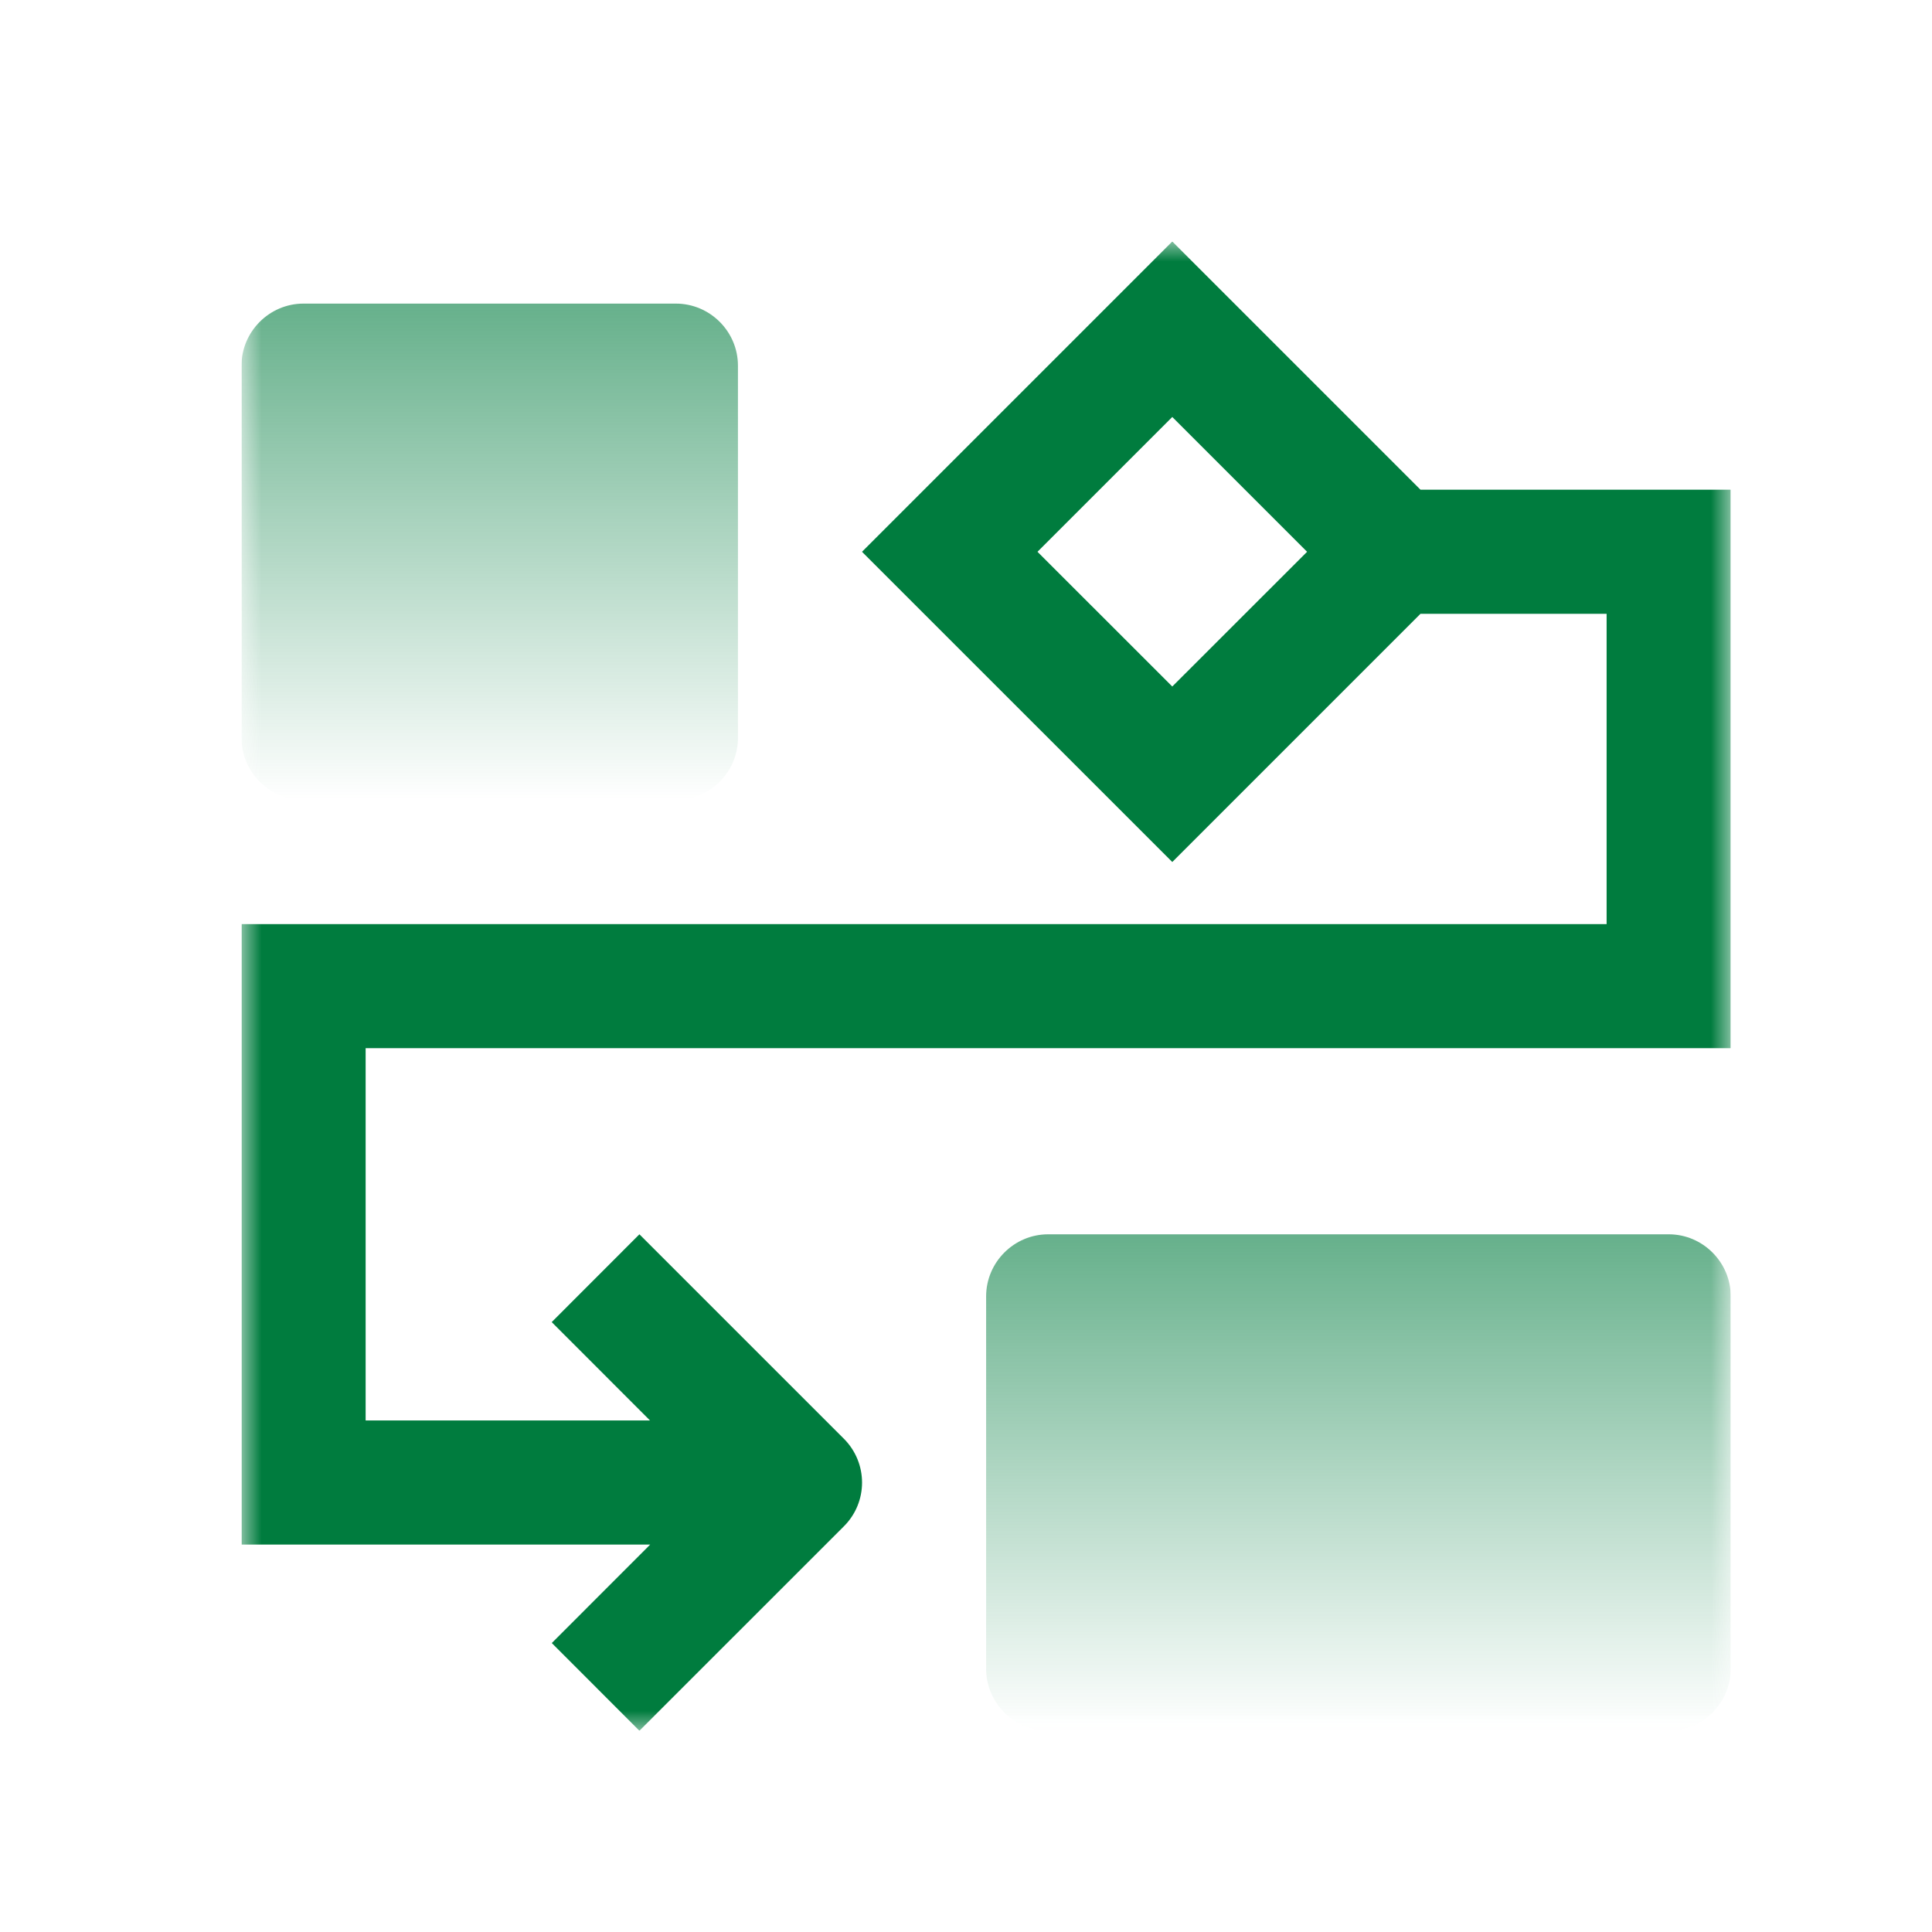
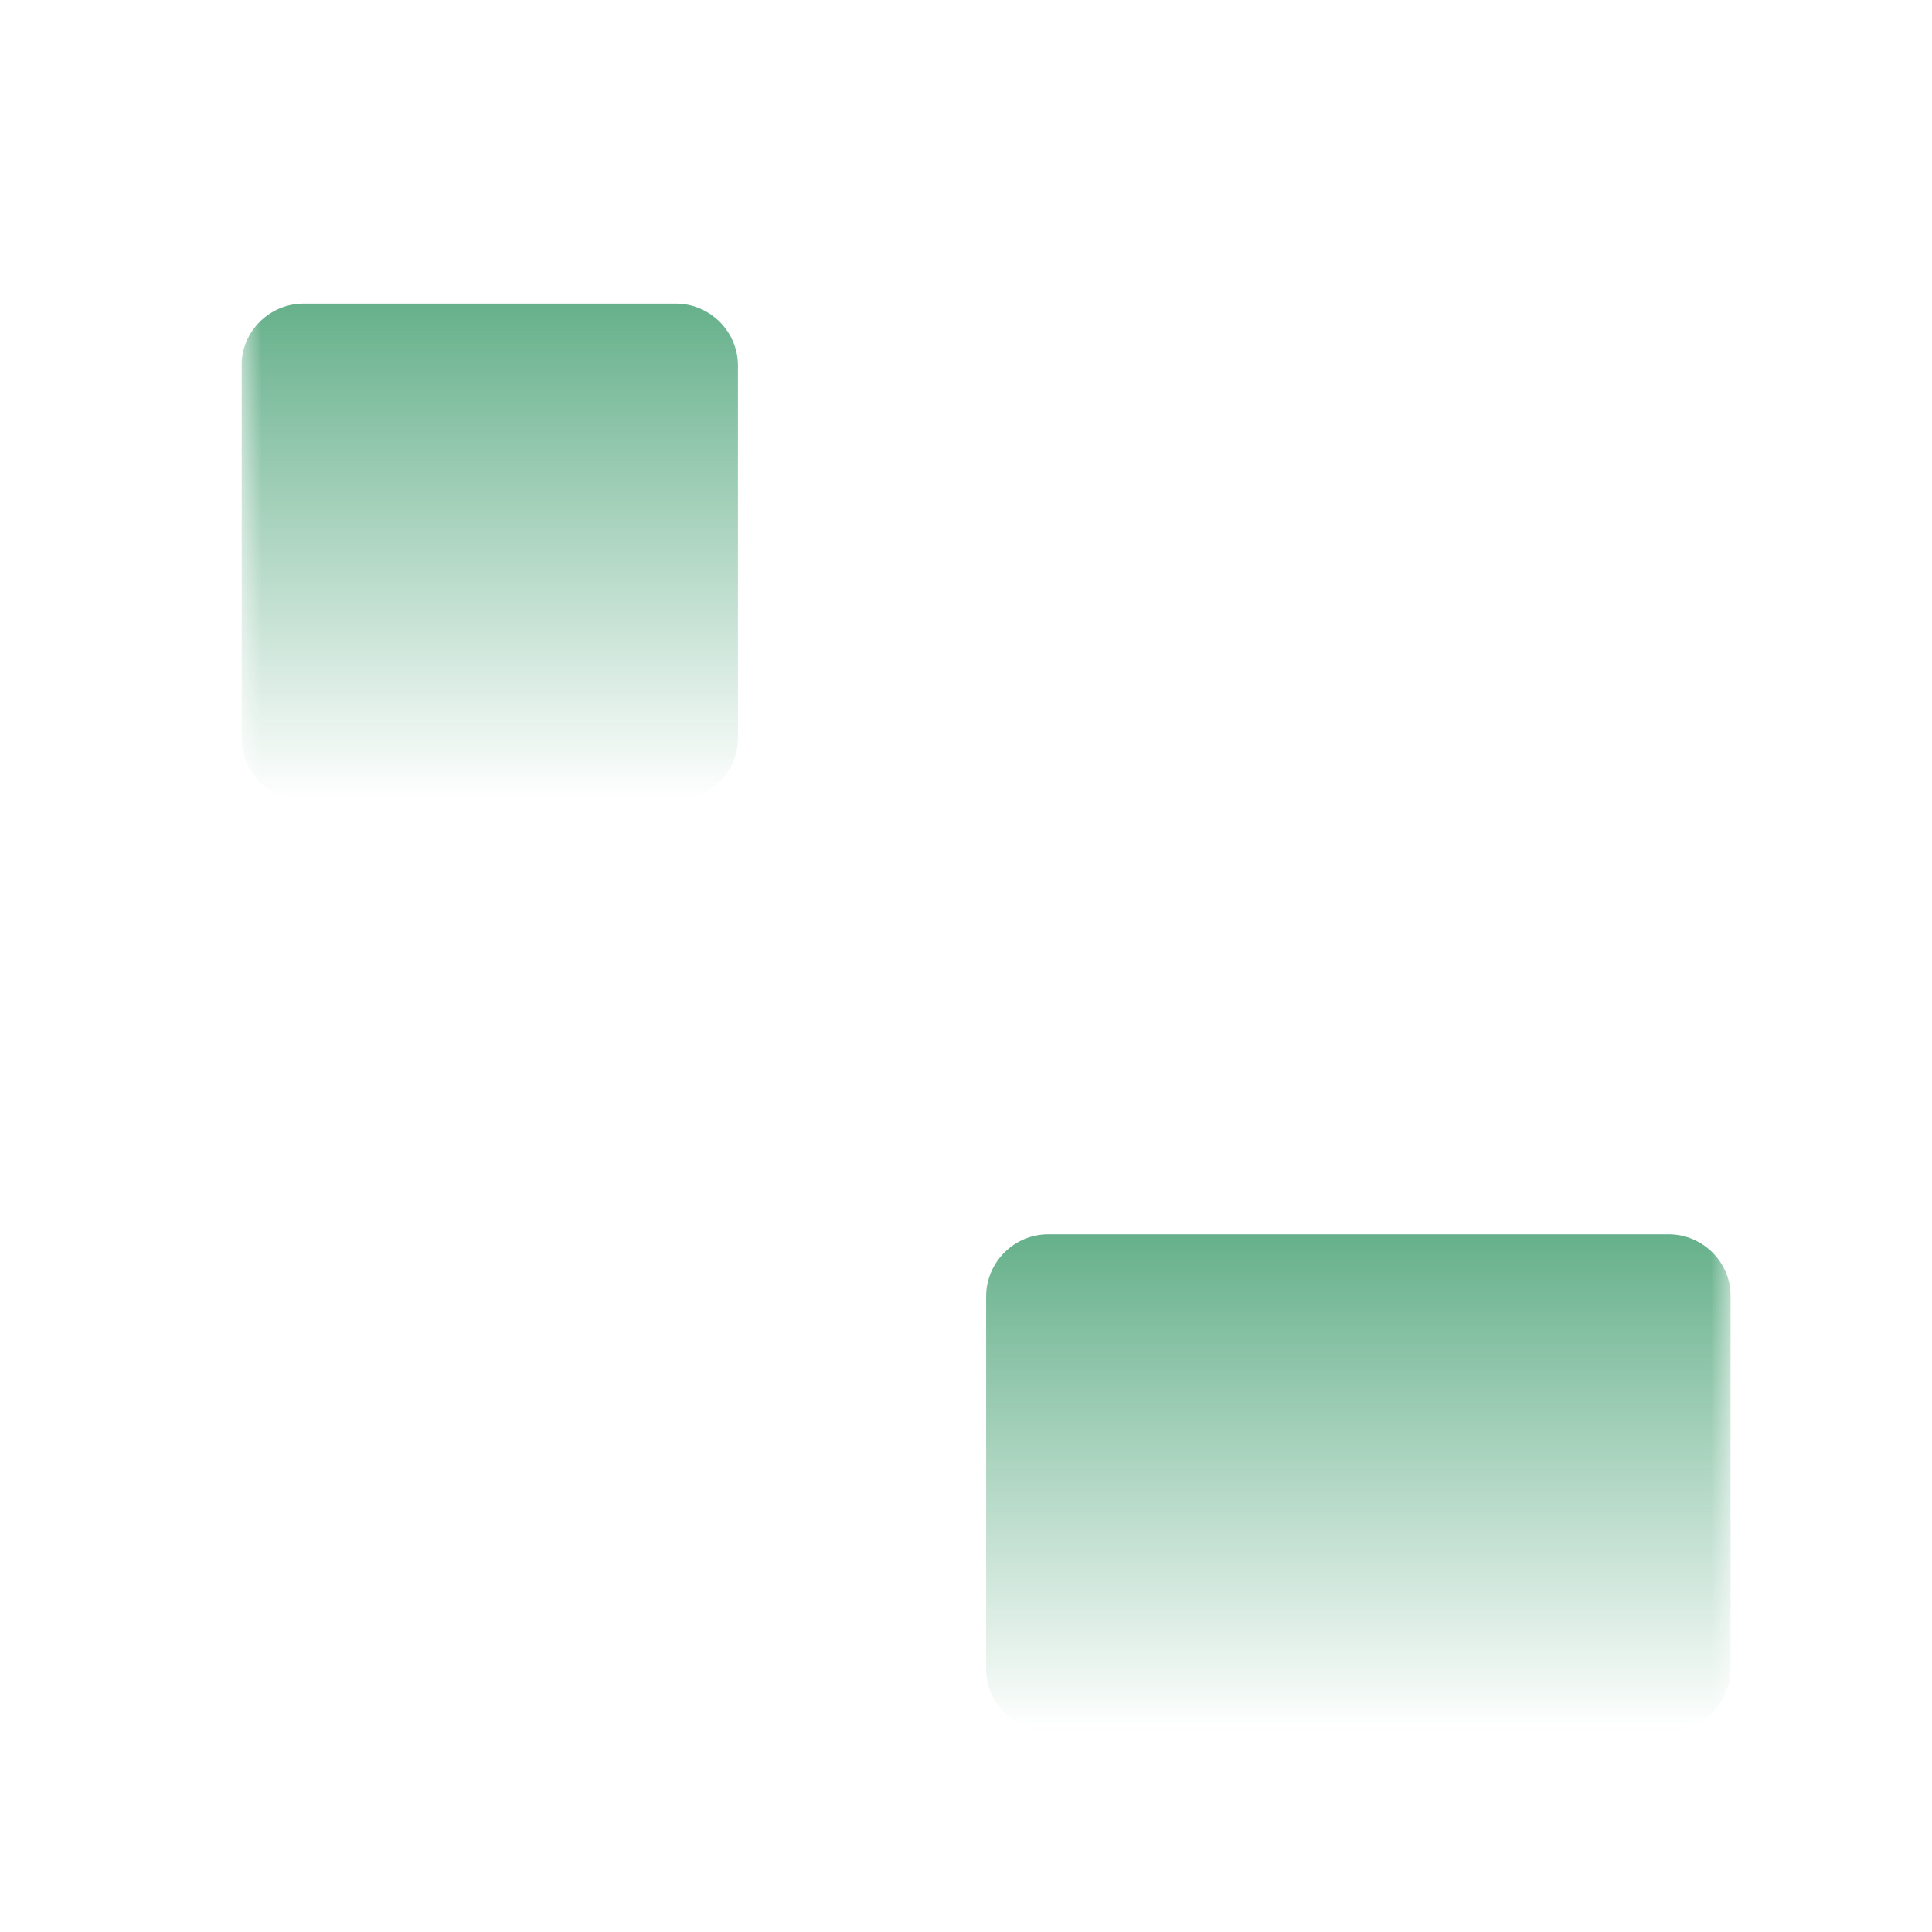
<svg xmlns="http://www.w3.org/2000/svg" width="48" height="48" viewBox="0 0 48 48" fill="none">
  <g clip-path="url(#clip0_176_2037)">
    <mask id="mask0_176_2037" style="mask-type:luminance" maskUnits="userSpaceOnUse" x="6" y="6" width="37" height="37">
      <path d="M43 6H6V43H43V6Z" fill="white" />
    </mask>
    <g mask="url(#mask0_176_2037)">
      <path opacity="0.6" d="M41.459 30.666H26.041C25.194 30.666 24.5 31.36 24.5 32.209V41.459C24.5 42.306 25.194 43 26.041 43H41.459C42.306 43 43 42.306 43 41.459V32.209C43 31.36 42.306 30.666 41.459 30.666Z" fill="url(#paint0_linear_176_2037)" />
      <path opacity="0.6" d="M16.791 7.543H7.541C6.694 7.543 6 8.237 6 9.084V18.334C6 19.181 6.694 19.875 7.541 19.875H16.791C17.64 19.875 18.334 19.181 18.334 18.334V9.084C18.334 8.237 17.64 7.543 16.791 7.543Z" fill="url(#paint1_linear_176_2037)" />
-       <path d="M35.291 12.166L29.125 6L21.416 13.709L29.125 21.416L35.291 15.25H39.916V22.959H6V38.375H16.153L13.709 40.821L15.886 43L20.963 37.924C21.57 37.321 21.568 36.346 20.963 35.742L15.886 30.666L13.707 32.847L16.149 35.291H9.084V26.041H43V12.166H35.291ZM29.125 17.056L25.776 13.709L29.125 10.36L32.474 13.709L29.125 17.056Z" fill="#007C3E" />
    </g>
  </g>
  <defs>
    <linearGradient id="paint0_linear_176_2037" x1="33.75" y1="30.666" x2="33.75" y2="43" gradientUnits="userSpaceOnUse">
      <stop stop-color="#007C3E" />
      <stop offset="1" stop-color="#007C3E" stop-opacity="0" />
    </linearGradient>
    <linearGradient id="paint1_linear_176_2037" x1="12.167" y1="7.543" x2="12.167" y2="19.875" gradientUnits="userSpaceOnUse">
      <stop stop-color="#007C3E" />
      <stop offset="1" stop-color="#007C3E" stop-opacity="0" />
    </linearGradient>
    <clipPath id="clip0_176_2037">
      <rect width="37" height="37" fill="white" transform="translate(6 6)" />
    </clipPath>
  </defs>
</svg>